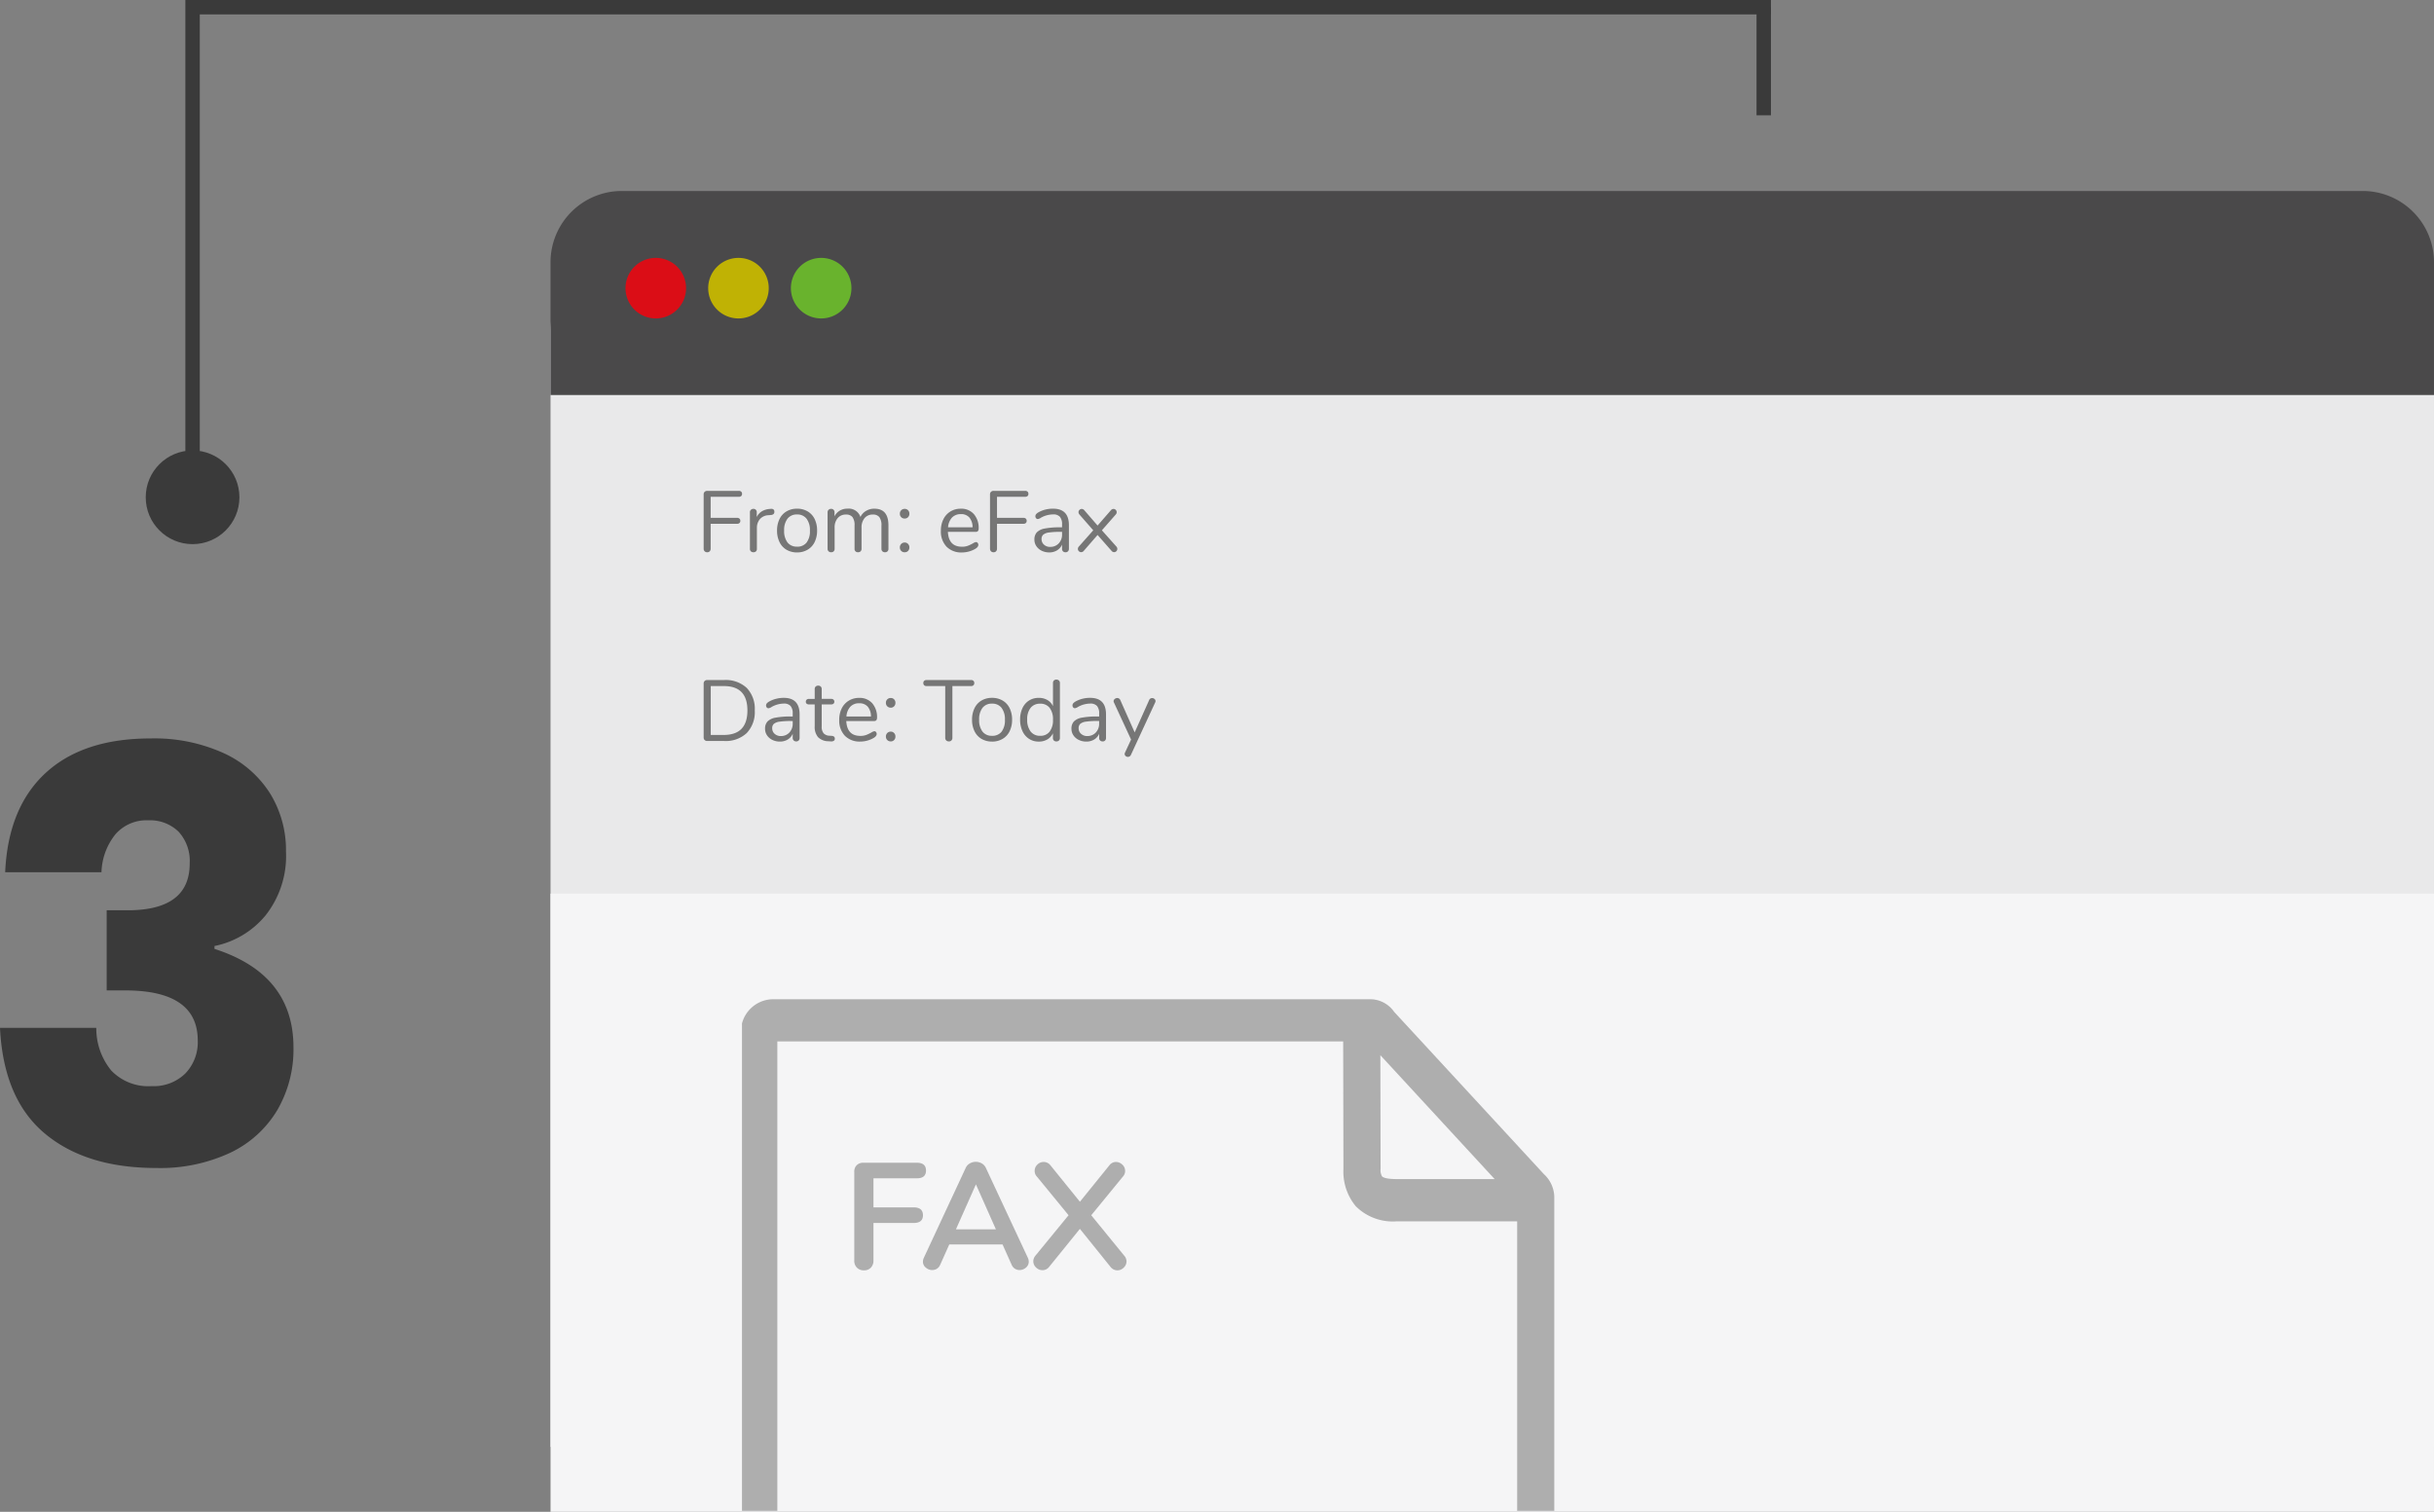
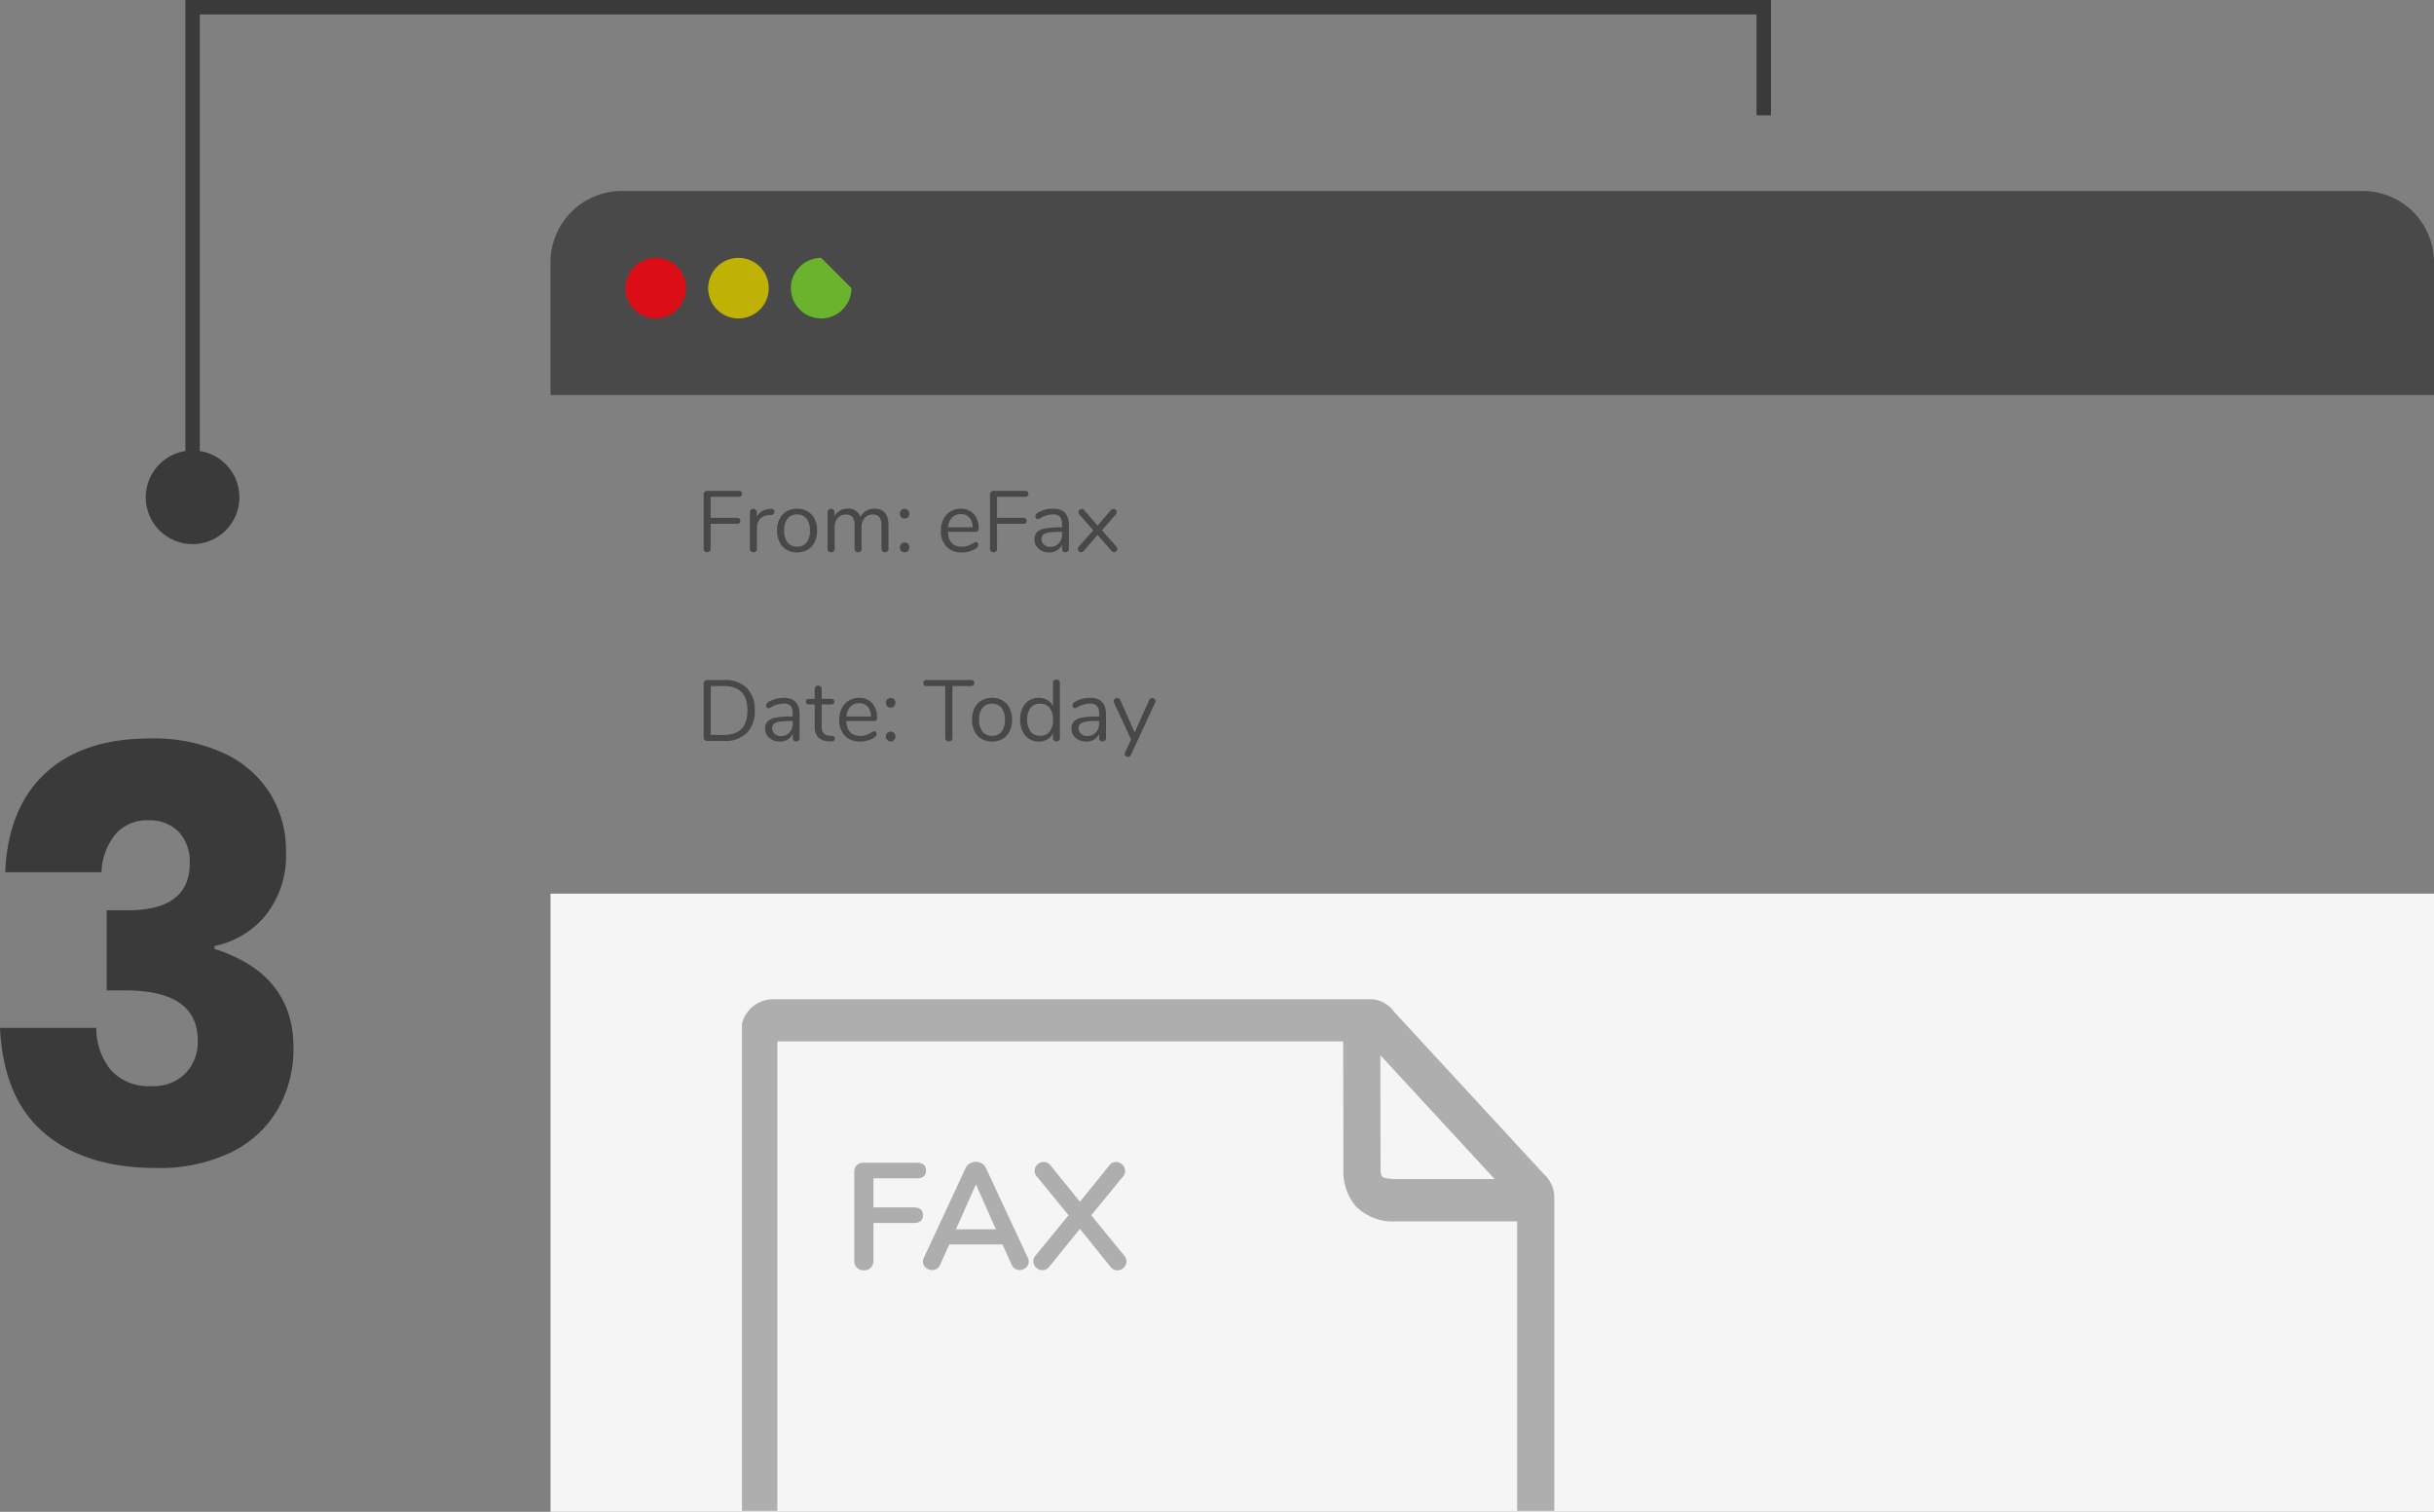
<svg xmlns="http://www.w3.org/2000/svg" width="337.72" height="209.763" viewBox="0 0 337.72 209.763">
  <rect x="0" y="0" width="337.72" height="209.763" fill="#808080" stroke="none" />
  <g id="how_to_receive_3" transform="translate(-1304.28 -4685.5)">
    <path id="Trazado_16647" d="M24.16-59.04A23.247,23.247,0,0,1,34.32-57a14.948,14.948,0,0,1,6.44,5.6,14.982,14.982,0,0,1,2.2,8.04,13.294,13.294,0,0,1-2.84,8.88,12.317,12.317,0,0,1-7.08,4.24v.4Q44-26.32,44-16.16a16.769,16.769,0,0,1-2.24,8.68,15.149,15.149,0,0,1-6.52,5.92A22.952,22.952,0,0,1,24.96.56Q15.2.56,9.48-4.24T3.28-18.88H16.64a9.213,9.213,0,0,0,2.08,5.92,7.1,7.1,0,0,0,5.6,2.16A6.243,6.243,0,0,0,29-12.56a6.248,6.248,0,0,0,1.72-4.56q0-6.96-10.08-6.96H18.08V-35.2h2.48q9.04.16,9.04-6.48a6.006,6.006,0,0,0-1.56-4.44,5.675,5.675,0,0,0-4.2-1.56,5.694,5.694,0,0,0-4.56,1.96,8.811,8.811,0,0,0-1.92,5.24H4q.4-8.96,5.6-13.76T24.16-59.04Z" transform="translate(1301 4847)" fill="#3a3a3a" />
    <g id="Grupo_1230" transform="translate(1324.5 4685.5)">
      <line id="Línea_13" x1="219" transform="translate(6.5 1)" fill="none" stroke="#3a3a3a" stroke-width="2" />
      <line id="Línea_14" y1="68" transform="translate(6.5)" fill="none" stroke="#3a3a3a" stroke-width="2" />
      <circle id="Elipse_49" cx="6.5" cy="6.5" r="6.5" transform="translate(0 62.5)" fill="#3a3a3a" />
      <line id="Línea_15" y2="15" transform="translate(224.5 1)" fill="none" stroke="#3a3a3a" stroke-width="2" />
    </g>
-     <path id="Rectángulo_2468" d="M16.5,0H244.832a16.5,16.5,0,0,1,16.5,16.5V171.106a0,0,0,0,1,0,0H0a0,0,0,0,1,0,0V16.5A16.5,16.5,0,0,1,16.5,0Z" transform="translate(1380.667 4715.157)" fill="#e9e9ea" />
    <path id="Trazado_16646" d="M1.536.06a.475.475,0,0,1-.36-.138.507.507,0,0,1-.132-.366V-7.98a.459.459,0,0,1,.138-.348.507.507,0,0,1,.366-.132H5.916a.485.485,0,0,1,.336.108.4.4,0,0,1,.12.312.383.383,0,0,1-.12.3.485.485,0,0,1-.336.108h-3.9v2.916h3.66a.485.485,0,0,1,.336.108.4.4,0,0,1,.12.312.383.383,0,0,1-.12.3.485.485,0,0,1-.336.108H2.016V-.444a.522.522,0,0,1-.126.366A.455.455,0,0,1,1.536.06Zm8.82-6.024q.5-.036.5.408a.427.427,0,0,1-.108.306.574.574,0,0,1-.372.138l-.36.036a1.618,1.618,0,0,0-1.194.57,1.842,1.842,0,0,0-.39,1.17V-.42A.462.462,0,0,1,8.3-.06a.5.5,0,0,1-.348.12A.5.5,0,0,1,7.6-.066.455.455,0,0,1,7.464-.42V-5.484a.445.445,0,0,1,.144-.354.51.51,0,0,1,.348-.126.451.451,0,0,1,.324.126.45.45,0,0,1,.132.342v.672a1.822,1.822,0,0,1,.714-.8,2.416,2.416,0,0,1,1.062-.324ZM14,.084a2.813,2.813,0,0,1-1.458-.372,2.479,2.479,0,0,1-.972-1.062,3.564,3.564,0,0,1-.342-1.6,3.564,3.564,0,0,1,.342-1.6,2.479,2.479,0,0,1,.972-1.062A2.813,2.813,0,0,1,14-5.988a2.846,2.846,0,0,1,1.464.372,2.468,2.468,0,0,1,.978,1.062,3.564,3.564,0,0,1,.342,1.6,3.564,3.564,0,0,1-.342,1.6,2.468,2.468,0,0,1-.978,1.062A2.846,2.846,0,0,1,14,.084Zm0-.8a1.608,1.608,0,0,0,1.326-.57,2.588,2.588,0,0,0,.462-1.662,2.573,2.573,0,0,0-.468-1.65A1.6,1.6,0,0,0,14-5.184a1.6,1.6,0,0,0-1.32.582,2.573,2.573,0,0,0-.468,1.65A2.592,2.592,0,0,0,12.678-1.3,1.6,1.6,0,0,0,14-.72Zm10.74-5.268q1.944,0,1.944,2.316V-.42a.466.466,0,0,1-.132.354.483.483,0,0,1-.348.126.5.5,0,0,1-.354-.126.455.455,0,0,1-.138-.354V-3.648a1.87,1.87,0,0,0-.288-1.164,1.083,1.083,0,0,0-.9-.36,1.435,1.435,0,0,0-1.152.492,1.984,1.984,0,0,0-.42,1.332V-.42a.455.455,0,0,1-.138.354.5.5,0,0,1-.354.126.483.483,0,0,1-.348-.126.466.466,0,0,1-.132-.354V-3.648A1.87,1.87,0,0,0,21.7-4.812a1.1,1.1,0,0,0-.912-.36,1.439,1.439,0,0,0-1.146.492,1.965,1.965,0,0,0-.426,1.332V-.42a.466.466,0,0,1-.132.354.483.483,0,0,1-.348.126.5.5,0,0,1-.354-.126A.455.455,0,0,1,18.24-.42V-5.484a.459.459,0,0,1,.138-.348.491.491,0,0,1,.354-.132.467.467,0,0,1,.336.126A.45.45,0,0,1,19.2-5.5v.576a1.9,1.9,0,0,1,.732-.792,2.086,2.086,0,0,1,1.08-.276A1.71,1.71,0,0,1,22.8-4.836a1.944,1.944,0,0,1,.768-.84A2.228,2.228,0,0,1,24.744-5.988Zm4.2,1.368a.662.662,0,0,1-.48-.186.646.646,0,0,1-.192-.486.646.646,0,0,1,.192-.486.662.662,0,0,1,.48-.186.627.627,0,0,1,.462.186.657.657,0,0,1,.186.486.657.657,0,0,1-.186.486A.627.627,0,0,1,28.944-4.62Zm0,4.68a.662.662,0,0,1-.48-.186.646.646,0,0,1-.192-.486.666.666,0,0,1,.192-.492.651.651,0,0,1,.48-.192.617.617,0,0,1,.462.192.678.678,0,0,1,.186.492.657.657,0,0,1-.186.486A.627.627,0,0,1,28.944.06Zm9.888-1.416a.3.3,0,0,1,.228.108.4.4,0,0,1,.1.276q0,.3-.42.552a3.633,3.633,0,0,1-.912.378,3.679,3.679,0,0,1-.936.126,2.858,2.858,0,0,1-2.142-.8,3.04,3.04,0,0,1-.786-2.22,3.485,3.485,0,0,1,.348-1.59A2.6,2.6,0,0,1,35.286-5.6a2.7,2.7,0,0,1,1.434-.384,2.321,2.321,0,0,1,1.812.744A2.9,2.9,0,0,1,39.2-3.228a.517.517,0,0,1-.1.348.4.4,0,0,1-.312.108H34.932Q35.04-.708,36.888-.708a2.293,2.293,0,0,0,.8-.126,5.227,5.227,0,0,0,.72-.342A1.141,1.141,0,0,1,38.832-1.356Zm-2.1-3.876a1.628,1.628,0,0,0-1.23.48A2.193,2.193,0,0,0,34.956-3.4h3.4a2.079,2.079,0,0,0-.444-1.362A1.489,1.489,0,0,0,36.732-5.232ZM41.268.06a.475.475,0,0,1-.36-.138.507.507,0,0,1-.132-.366V-7.98a.459.459,0,0,1,.138-.348.507.507,0,0,1,.366-.132h4.368a.485.485,0,0,1,.336.108.4.4,0,0,1,.12.312.383.383,0,0,1-.12.3.485.485,0,0,1-.336.108h-3.9v2.916h3.66a.485.485,0,0,1,.336.108.4.4,0,0,1,.12.312.383.383,0,0,1-.12.3.485.485,0,0,1-.336.108h-3.66V-.444a.522.522,0,0,1-.126.366A.455.455,0,0,1,41.268.06Zm8.256-6.048q2.2,0,2.2,2.3V-.42a.483.483,0,0,1-.126.348.45.45,0,0,1-.342.132A.47.47,0,0,1,50.9-.072a.47.47,0,0,1-.132-.348V-1a1.717,1.717,0,0,1-.7.8A2.051,2.051,0,0,1,49,.084a2.363,2.363,0,0,1-1.038-.228,1.855,1.855,0,0,1-.75-.636,1.572,1.572,0,0,1-.276-.9,1.461,1.461,0,0,1,.336-1.026,2.038,2.038,0,0,1,1.1-.528A10.908,10.908,0,0,1,50.508-3.4h.264v-.4a1.578,1.578,0,0,0-.294-1.056,1.207,1.207,0,0,0-.954-.336,3.525,3.525,0,0,0-1.656.444,1.1,1.1,0,0,1-.456.2.308.308,0,0,1-.24-.108.4.4,0,0,1-.1-.276.453.453,0,0,1,.1-.294,1.2,1.2,0,0,1,.33-.258,3.861,3.861,0,0,1,.954-.378A4.231,4.231,0,0,1,49.524-5.988Zm-.4,5.3A1.559,1.559,0,0,0,50.31-1.17a1.746,1.746,0,0,0,.462-1.254v-.348h-.216a10.741,10.741,0,0,0-1.608.09,1.563,1.563,0,0,0-.786.3.788.788,0,0,0-.234.618.994.994,0,0,0,.342.774A1.239,1.239,0,0,0,49.128-.684ZM58.3-.744A.474.474,0,0,1,58.44-.4a.427.427,0,0,1-.132.312A.427.427,0,0,1,58,.048a.467.467,0,0,1-.348-.168L55.7-2.34,53.772-.12a.467.467,0,0,1-.348.168.447.447,0,0,1-.318-.132.431.431,0,0,1-.138-.324.488.488,0,0,1,.144-.336L55.1-2.988,53.2-5.16a.519.519,0,0,1-.144-.336.431.431,0,0,1,.138-.324.433.433,0,0,1,.306-.132.467.467,0,0,1,.348.168L55.7-3.648l1.86-2.136a.467.467,0,0,1,.348-.168.427.427,0,0,1,.312.132.427.427,0,0,1,.132.312.474.474,0,0,1-.144.348L56.3-2.988Z" transform="translate(1400.869 4762.067)" fill="#1d1d1b" opacity="0.56" />
    <path id="Trazado_16645" d="M1.548,0a.507.507,0,0,1-.366-.132A.459.459,0,0,1,1.044-.48v-7.5a.459.459,0,0,1,.138-.348.507.507,0,0,1,.366-.132h2.34a4.271,4.271,0,0,1,3.138,1.1,4.2,4.2,0,0,1,1.11,3.126A4.21,4.21,0,0,1,7.02-1.1,4.261,4.261,0,0,1,3.888,0Zm2.28-.84q3.288,0,3.288-3.4T3.828-7.62h-1.8V-.84Zm8.328-5.148q2.2,0,2.2,2.3V-.42a.483.483,0,0,1-.126.348.45.45,0,0,1-.342.132.47.47,0,0,1-.348-.132A.47.47,0,0,1,13.4-.42V-1a1.717,1.717,0,0,1-.7.8,2.051,2.051,0,0,1-1.08.282A2.363,2.363,0,0,1,10.59-.144,1.855,1.855,0,0,1,9.84-.78a1.572,1.572,0,0,1-.276-.9A1.461,1.461,0,0,1,9.9-2.706,2.038,2.038,0,0,1,11-3.234,10.908,10.908,0,0,1,13.14-3.4H13.4v-.4a1.578,1.578,0,0,0-.294-1.056,1.207,1.207,0,0,0-.954-.336A3.525,3.525,0,0,0,10.5-4.74a1.1,1.1,0,0,1-.456.2.308.308,0,0,1-.24-.108.4.4,0,0,1-.1-.276.453.453,0,0,1,.1-.294,1.2,1.2,0,0,1,.33-.258,3.861,3.861,0,0,1,.954-.378A4.231,4.231,0,0,1,12.156-5.988Zm-.4,5.3a1.559,1.559,0,0,0,1.182-.486A1.746,1.746,0,0,0,13.4-2.424v-.348h-.216a10.741,10.741,0,0,0-1.608.09,1.563,1.563,0,0,0-.786.3.788.788,0,0,0-.234.618A.994.994,0,0,0,10.9-.99,1.239,1.239,0,0,0,11.76-.684Zm7.068-.024q.42.036.42.384a.345.345,0,0,1-.15.306.7.7,0,0,1-.45.078L18.324.036A2.036,2.036,0,0,1,16.908-.54a2.21,2.21,0,0,1-.456-1.524V-5.076h-.8a.46.46,0,0,1-.318-.1.345.345,0,0,1-.114-.27.378.378,0,0,1,.114-.288.444.444,0,0,1,.318-.108h.8V-7.2a.466.466,0,0,1,.132-.354.5.5,0,0,1,.36-.126.483.483,0,0,1,.348.126.466.466,0,0,1,.132.354v1.356h1.332a.427.427,0,0,1,.306.108.378.378,0,0,1,.114.288.345.345,0,0,1-.114.27.442.442,0,0,1-.306.1H17.424v3.06a1.387,1.387,0,0,0,.27.954,1.157,1.157,0,0,0,.81.33Zm5.9-.648a.3.3,0,0,1,.228.108.4.4,0,0,1,.1.276q0,.3-.42.552a3.633,3.633,0,0,1-.912.378,3.679,3.679,0,0,1-.936.126,2.858,2.858,0,0,1-2.142-.8,3.04,3.04,0,0,1-.786-2.22,3.485,3.485,0,0,1,.348-1.59A2.6,2.6,0,0,1,21.186-5.6a2.7,2.7,0,0,1,1.434-.384,2.321,2.321,0,0,1,1.812.744A2.9,2.9,0,0,1,25.1-3.228a.517.517,0,0,1-.1.348.4.4,0,0,1-.312.108H20.832Q20.94-.708,22.788-.708a2.293,2.293,0,0,0,.8-.126,5.227,5.227,0,0,0,.72-.342A1.141,1.141,0,0,1,24.732-1.356Zm-2.1-3.876a1.628,1.628,0,0,0-1.23.48A2.193,2.193,0,0,0,20.856-3.4h3.4a2.079,2.079,0,0,0-.444-1.362A1.489,1.489,0,0,0,22.632-5.232Zm4.38.612a.662.662,0,0,1-.48-.186.646.646,0,0,1-.192-.486.646.646,0,0,1,.192-.486.662.662,0,0,1,.48-.186.627.627,0,0,1,.462.186.657.657,0,0,1,.186.486.657.657,0,0,1-.186.486A.627.627,0,0,1,27.012-4.62Zm0,4.68a.662.662,0,0,1-.48-.186.646.646,0,0,1-.192-.486.666.666,0,0,1,.192-.492.651.651,0,0,1,.48-.192.617.617,0,0,1,.462.192.678.678,0,0,1,.186.492.657.657,0,0,1-.186.486A.627.627,0,0,1,27.012.06Zm8.052,0A.5.5,0,0,1,34.7-.078a.5.5,0,0,1-.138-.366V-7.62H31.98a.485.485,0,0,1-.336-.108.4.4,0,0,1-.12-.312.4.4,0,0,1,.12-.312.485.485,0,0,1,.336-.108h6.156a.485.485,0,0,1,.336.108.4.4,0,0,1,.12.312.4.4,0,0,1-.12.312.485.485,0,0,1-.336.108h-2.58V-.444a.507.507,0,0,1-.132.366A.475.475,0,0,1,35.064.06Zm6,.024a2.813,2.813,0,0,1-1.458-.372,2.479,2.479,0,0,1-.972-1.062,3.564,3.564,0,0,1-.342-1.6,3.564,3.564,0,0,1,.342-1.6,2.479,2.479,0,0,1,.972-1.062,2.813,2.813,0,0,1,1.458-.372,2.846,2.846,0,0,1,1.464.372,2.468,2.468,0,0,1,.978,1.062,3.564,3.564,0,0,1,.342,1.6,3.564,3.564,0,0,1-.342,1.6,2.468,2.468,0,0,1-.978,1.062A2.846,2.846,0,0,1,41.064.084Zm0-.8a1.608,1.608,0,0,0,1.326-.57,2.588,2.588,0,0,0,.462-1.662,2.573,2.573,0,0,0-.468-1.65,1.6,1.6,0,0,0-1.32-.582,1.6,1.6,0,0,0-1.32.582,2.573,2.573,0,0,0-.468,1.65A2.592,2.592,0,0,0,39.738-1.3,1.6,1.6,0,0,0,41.064-.72Zm8.928-7.8a.486.486,0,0,1,.36.132.455.455,0,0,1,.132.336V-.42a.47.47,0,0,1-.132.348.486.486,0,0,1-.36.132.466.466,0,0,1-.354-.132.483.483,0,0,1-.126-.348v-.648a1.928,1.928,0,0,1-.774.852,2.312,2.312,0,0,1-1.194.3A2.424,2.424,0,0,1,46.188-.3a2.535,2.535,0,0,1-.912-1.074,3.731,3.731,0,0,1-.324-1.6,3.661,3.661,0,0,1,.324-1.584,2.46,2.46,0,0,1,.912-1.056,2.482,2.482,0,0,1,1.356-.372,2.312,2.312,0,0,1,1.194.3,1.928,1.928,0,0,1,.774.852V-8.052a.462.462,0,0,1,.126-.342A.479.479,0,0,1,49.992-8.52ZM47.736-.72A1.58,1.58,0,0,0,49.05-1.3a2.6,2.6,0,0,0,.462-1.65A2.571,2.571,0,0,0,49.05-4.6a1.587,1.587,0,0,0-1.314-.576A1.622,1.622,0,0,0,46.41-4.6a2.483,2.483,0,0,0-.474,1.62,2.6,2.6,0,0,0,.474,1.662A1.6,1.6,0,0,0,47.736-.72Zm6.936-5.268q2.2,0,2.2,2.3V-.42a.483.483,0,0,1-.126.348A.45.45,0,0,1,56.4.06a.47.47,0,0,1-.348-.132A.47.47,0,0,1,55.92-.42V-1a1.717,1.717,0,0,1-.7.8,2.051,2.051,0,0,1-1.08.282,2.363,2.363,0,0,1-1.038-.228,1.855,1.855,0,0,1-.75-.636,1.572,1.572,0,0,1-.276-.9,1.461,1.461,0,0,1,.336-1.026,2.038,2.038,0,0,1,1.1-.528A10.908,10.908,0,0,1,55.656-3.4h.264v-.4a1.578,1.578,0,0,0-.294-1.056,1.207,1.207,0,0,0-.954-.336,3.525,3.525,0,0,0-1.656.444,1.1,1.1,0,0,1-.456.2.308.308,0,0,1-.24-.108.4.4,0,0,1-.1-.276.453.453,0,0,1,.1-.294,1.2,1.2,0,0,1,.33-.258,3.861,3.861,0,0,1,.954-.378A4.231,4.231,0,0,1,54.672-5.988Zm-.4,5.3a1.559,1.559,0,0,0,1.182-.486,1.746,1.746,0,0,0,.462-1.254v-.348H55.7a10.741,10.741,0,0,0-1.608.09,1.563,1.563,0,0,0-.786.3.788.788,0,0,0-.234.618.994.994,0,0,0,.342.774A1.239,1.239,0,0,0,54.276-.684Zm8.58-4.98a.438.438,0,0,1,.42-.288.493.493,0,0,1,.324.12.375.375,0,0,1,.144.3.38.38,0,0,1-.048.192L60.324,1.932a.459.459,0,0,1-.174.2.433.433,0,0,1-.234.072.485.485,0,0,1-.318-.114A.364.364,0,0,1,59.46,1.8a.426.426,0,0,1,.048-.192L60.348-.2,57.972-5.34a.357.357,0,0,1-.048-.18.393.393,0,0,1,.162-.312.548.548,0,0,1,.354-.132.433.433,0,0,1,.234.072.459.459,0,0,1,.174.2l2,4.5Z" transform="translate(1400.869 4788.314)" fill="#1d1d1b" opacity="0.56" />
    <g id="Grupo_1547" transform="translate(1391.08 4715.157)">
      <circle id="Elipse_67" cx="4.195" cy="4.195" r="4.195" fill="#db0d16" />
      <circle id="Elipse_68" cx="4.195" cy="4.195" r="4.195" transform="translate(11.474)" fill="#c0b204" />
-       <path id="Trazado_15064" d="M422.73,1054.556a4.2,4.2,0,1,1-4.2-4.195A4.2,4.2,0,0,1,422.73,1054.556Z" transform="translate(-391.393 -1050.361)" fill="#69b32d" />
    </g>
    <rect id="Rectángulo_2469" width="261.332" height="85.771" transform="translate(1380.667 4809.492)" fill="#f5f5f6" />
    <path id="Rectángulo_2471" d="M9.888,0H251.444a9.888,9.888,0,0,1,9.888,9.888V28.312a0,0,0,0,1,0,0H0a0,0,0,0,1,0,0V9.888A9.888,9.888,0,0,1,9.888,0Z" transform="translate(1380.667 4712)" fill="#4a494a" />
    <g id="Grupo_1551" transform="translate(1391.08 4721.288)">
      <path id="Trazado_15066" d="M403.185,1059.778a4.2,4.2,0,1,1-4.2-4.2A4.194,4.194,0,0,1,403.185,1059.778Z" transform="translate(-394.795 -1055.583)" fill="#db0d16" />
      <path id="Trazado_15067" d="M412.957,1059.778a4.2,4.2,0,1,1-4.2-4.2A4.194,4.194,0,0,1,412.957,1059.778Z" transform="translate(-393.094 -1055.583)" fill="#c0b204" />
-       <path id="Trazado_15068" d="M422.73,1059.778a4.2,4.2,0,1,1-4.2-4.2A4.195,4.195,0,0,1,422.73,1059.778Z" transform="translate(-391.392 -1055.583)" fill="#69b32d" />
+       <path id="Trazado_15068" d="M422.73,1059.778a4.2,4.2,0,1,1-4.2-4.2Z" transform="translate(-391.392 -1055.583)" fill="#69b32d" />
    </g>
    <path id="Trazado_16644" d="M413.455,1214.173v-65.129h78.513l.034,17.7a7.521,7.521,0,0,0,1.707,5.158,7.256,7.256,0,0,0,5.725,2.1l.373,0h16.3v40.172h5.154v-43.422a4.413,4.413,0,0,0-1.448-3.3c-.1-.112-20.772-22.51-20.772-22.51a4.065,4.065,0,0,0-3.132-1.75h-83.2a4.492,4.492,0,0,0-4.159,3.364v67.62Zm99.532-46.029H499.77c-.617,0-2.062.016-2.429-.4a1.826,1.826,0,0,1-.184-1.009l-.031-15.784Z" transform="translate(998.68 3680.957)" fill="#3a3a3a" opacity="0.38" />
    <path id="Trazado_16648" d="M2.94.126a1.3,1.3,0,0,1-.977-.378A1.356,1.356,0,0,1,1.6-1.239V-13.524a1.255,1.255,0,0,1,.346-.945,1.315,1.315,0,0,1,.956-.336h7.371q1.281,0,1.281,1.092,0,1.071-1.281,1.071H4.263V-8.61H9.849q1.281,0,1.281,1.092,0,1.071-1.281,1.071H4.263v5.208a1.379,1.379,0,0,1-.357.987A1.265,1.265,0,0,1,2.94.126ZM25.683-1.617a1.293,1.293,0,0,1,.126.546,1.044,1.044,0,0,1-.389.819,1.325,1.325,0,0,1-.893.336,1.193,1.193,0,0,1-.63-.179,1.191,1.191,0,0,1-.462-.557l-1.26-2.814H14.784L13.524-.651a1.191,1.191,0,0,1-.462.557,1.23,1.23,0,0,1-.651.179,1.338,1.338,0,0,1-.882-.336,1.033,1.033,0,0,1-.4-.819,1.293,1.293,0,0,1,.126-.546l5.8-12.453a1.355,1.355,0,0,1,.578-.641,1.654,1.654,0,0,1,.829-.22,1.654,1.654,0,0,1,.83.22,1.355,1.355,0,0,1,.577.641ZM21.252-5.565,18.48-11.8,15.708-5.565ZM39.039-1.932a1.243,1.243,0,0,1,.336.8,1.193,1.193,0,0,1-.388.882,1.244,1.244,0,0,1-.893.378,1.193,1.193,0,0,1-.924-.462L32.907-5.628,28.623-.336a1.153,1.153,0,0,1-.9.441,1.261,1.261,0,0,1-.892-.368,1.16,1.16,0,0,1-.389-.872,1.23,1.23,0,0,1,.315-.8l4.578-5.586-4.389-5.355a1.127,1.127,0,0,1-.315-.8,1.175,1.175,0,0,1,.378-.872,1.226,1.226,0,0,1,.882-.367,1.193,1.193,0,0,1,.924.462l4.095,5.061L37-14.448a1.134,1.134,0,0,1,.9-.462,1.261,1.261,0,0,1,.892.367,1.16,1.16,0,0,1,.389.872,1.127,1.127,0,0,1-.315.8L34.482-7.518Z" transform="translate(1421.21 4861.635)" fill="#3a3a3a" opacity="0.38" />
  </g>
</svg>